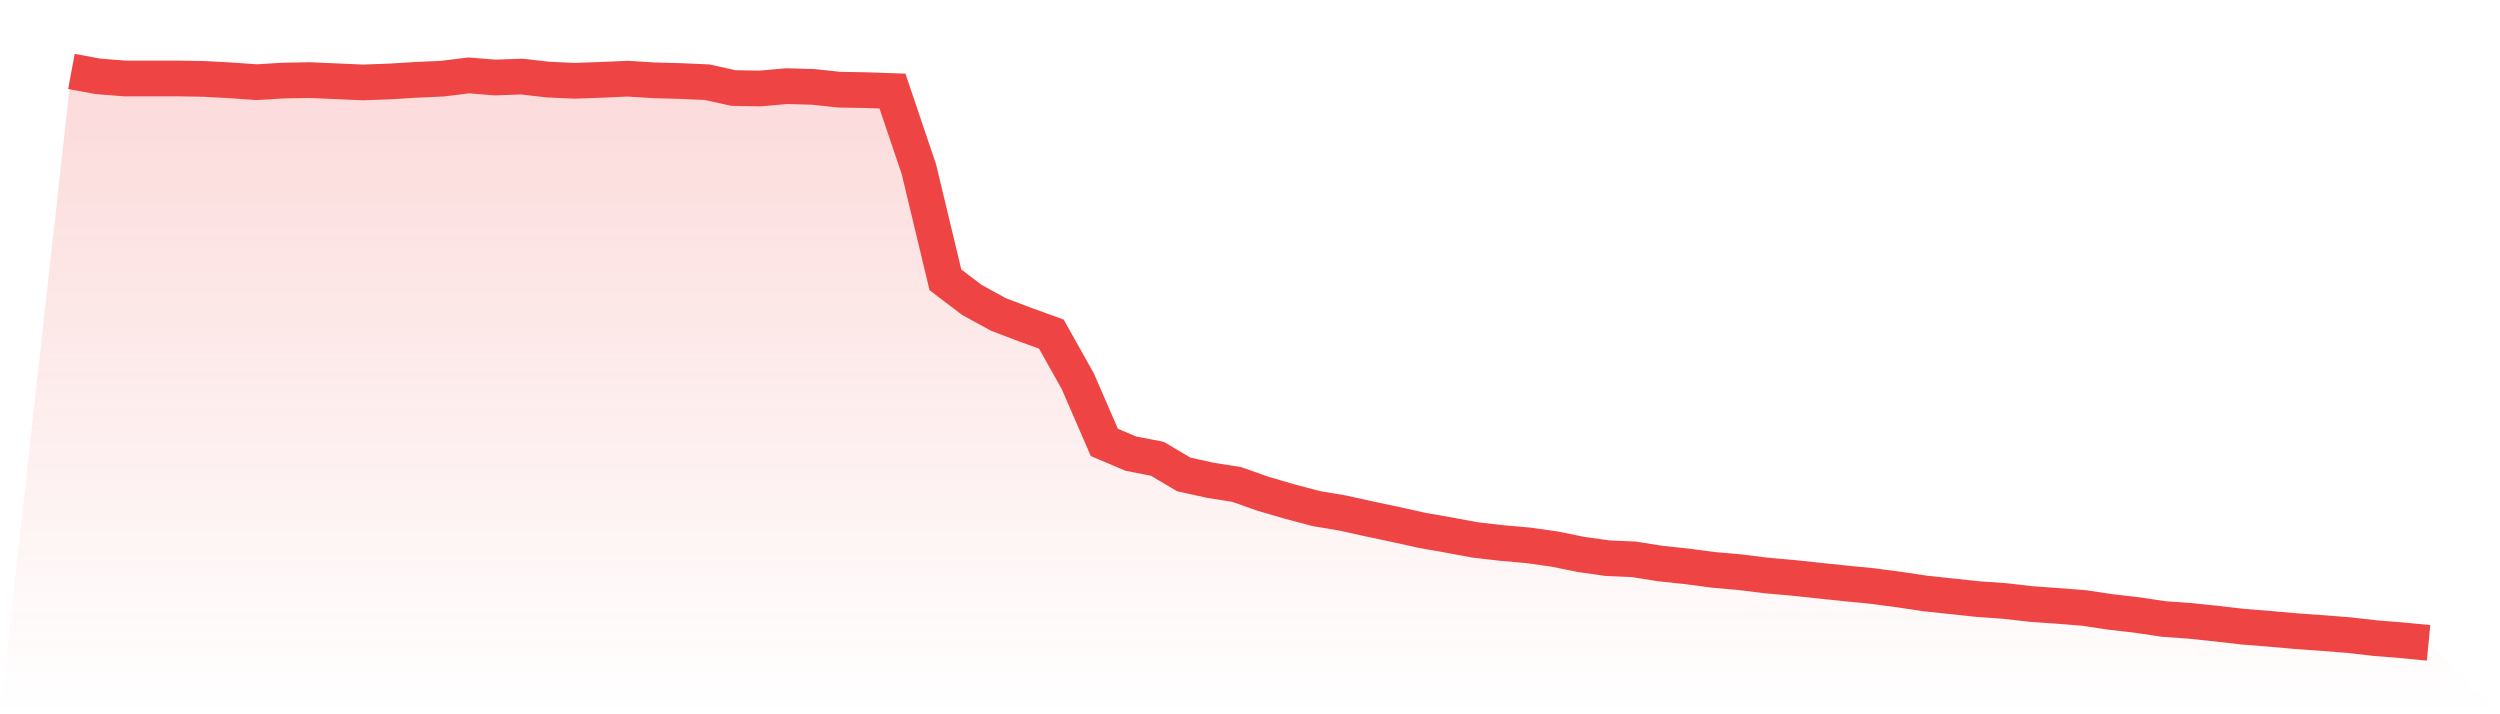
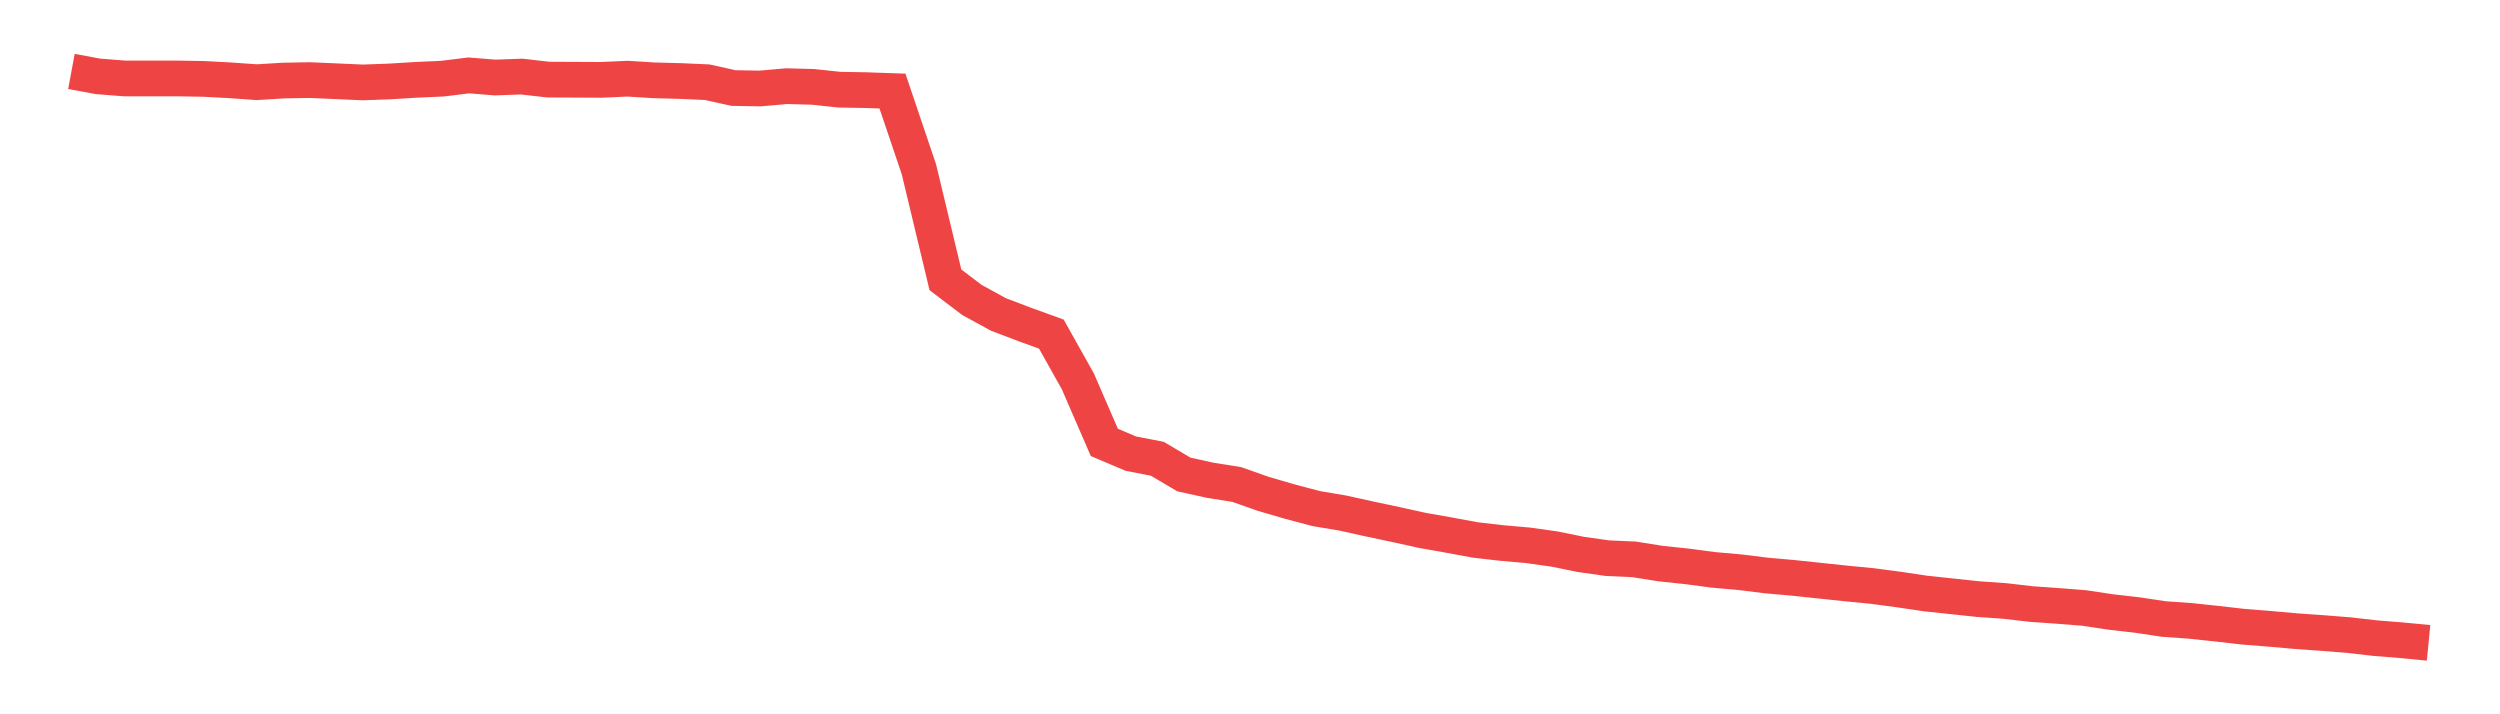
<svg xmlns="http://www.w3.org/2000/svg" viewBox="0 0 140 40">
  <defs>
    <linearGradient id="gradient" x1="0" x2="0" y1="0" y2="1">
      <stop offset="0%" stop-color="#ef4444" stop-opacity="0.2" />
      <stop offset="100%" stop-color="#ef4444" stop-opacity="0" />
    </linearGradient>
  </defs>
-   <path d="M4,4 L4,4 L5.483,4.275 L6.966,4.393 L8.449,4.393 L9.933,4.393 L11.416,4.419 L12.899,4.498 L14.382,4.603 L15.865,4.511 L17.348,4.485 L18.831,4.55 L20.315,4.616 L21.798,4.563 L23.281,4.472 L24.764,4.406 L26.247,4.223 L27.73,4.341 L29.213,4.288 L30.697,4.458 L32.18,4.524 L33.663,4.472 L35.146,4.406 L36.629,4.498 L38.112,4.537 L39.596,4.603 L41.079,4.93 L42.562,4.956 L44.045,4.825 L45.528,4.865 L47.011,5.022 L48.494,5.048 L49.978,5.1 L51.461,9.488 L52.944,15.671 L54.427,16.797 L55.91,17.609 L57.393,18.173 L58.876,18.71 L60.36,21.356 L61.843,24.774 L63.326,25.403 L64.809,25.691 L66.292,26.569 L67.775,26.896 L69.258,27.132 L70.742,27.656 L72.225,28.088 L73.708,28.481 L75.191,28.73 L76.674,29.058 L78.157,29.372 L79.64,29.7 L81.124,29.962 L82.607,30.237 L84.09,30.407 L85.573,30.538 L87.056,30.747 L88.539,31.049 L90.022,31.258 L91.506,31.324 L92.989,31.56 L94.472,31.717 L95.955,31.913 L97.438,32.044 L98.921,32.228 L100.404,32.359 L101.888,32.516 L103.371,32.673 L104.854,32.817 L106.337,33.014 L107.82,33.236 L109.303,33.393 L110.787,33.551 L112.27,33.655 L113.753,33.826 L115.236,33.93 L116.719,34.048 L118.202,34.271 L119.685,34.441 L121.169,34.664 L122.652,34.769 L124.135,34.926 L125.618,35.096 L127.101,35.214 L128.584,35.345 L130.067,35.45 L131.551,35.568 L133.034,35.738 L134.517,35.856 L136,36 L140,40 L0,40 z" fill="url(#gradient)" />
-   <path d="M4,4 L4,4 L5.483,4.275 L6.966,4.393 L8.449,4.393 L9.933,4.393 L11.416,4.419 L12.899,4.498 L14.382,4.603 L15.865,4.511 L17.348,4.485 L18.831,4.55 L20.315,4.616 L21.798,4.563 L23.281,4.472 L24.764,4.406 L26.247,4.223 L27.73,4.341 L29.213,4.288 L30.697,4.458 L32.18,4.524 L33.663,4.472 L35.146,4.406 L36.629,4.498 L38.112,4.537 L39.596,4.603 L41.079,4.93 L42.562,4.956 L44.045,4.825 L45.528,4.865 L47.011,5.022 L48.494,5.048 L49.978,5.1 L51.461,9.488 L52.944,15.671 L54.427,16.797 L55.91,17.609 L57.393,18.173 L58.876,18.71 L60.36,21.356 L61.843,24.774 L63.326,25.403 L64.809,25.691 L66.292,26.569 L67.775,26.896 L69.258,27.132 L70.742,27.656 L72.225,28.088 L73.708,28.481 L75.191,28.73 L76.674,29.058 L78.157,29.372 L79.64,29.7 L81.124,29.962 L82.607,30.237 L84.09,30.407 L85.573,30.538 L87.056,30.747 L88.539,31.049 L90.022,31.258 L91.506,31.324 L92.989,31.56 L94.472,31.717 L95.955,31.913 L97.438,32.044 L98.921,32.228 L100.404,32.359 L101.888,32.516 L103.371,32.673 L104.854,32.817 L106.337,33.014 L107.82,33.236 L109.303,33.393 L110.787,33.551 L112.27,33.655 L113.753,33.826 L115.236,33.93 L116.719,34.048 L118.202,34.271 L119.685,34.441 L121.169,34.664 L122.652,34.769 L124.135,34.926 L125.618,35.096 L127.101,35.214 L128.584,35.345 L130.067,35.45 L131.551,35.568 L133.034,35.738 L134.517,35.856 L136,36" fill="none" stroke="#ef4444" stroke-width="2" />
+   <path d="M4,4 L4,4 L5.483,4.275 L6.966,4.393 L8.449,4.393 L9.933,4.393 L11.416,4.419 L12.899,4.498 L14.382,4.603 L15.865,4.511 L17.348,4.485 L18.831,4.55 L20.315,4.616 L21.798,4.563 L23.281,4.472 L24.764,4.406 L26.247,4.223 L27.73,4.341 L29.213,4.288 L30.697,4.458 L33.663,4.472 L35.146,4.406 L36.629,4.498 L38.112,4.537 L39.596,4.603 L41.079,4.93 L42.562,4.956 L44.045,4.825 L45.528,4.865 L47.011,5.022 L48.494,5.048 L49.978,5.1 L51.461,9.488 L52.944,15.671 L54.427,16.797 L55.91,17.609 L57.393,18.173 L58.876,18.71 L60.36,21.356 L61.843,24.774 L63.326,25.403 L64.809,25.691 L66.292,26.569 L67.775,26.896 L69.258,27.132 L70.742,27.656 L72.225,28.088 L73.708,28.481 L75.191,28.73 L76.674,29.058 L78.157,29.372 L79.64,29.7 L81.124,29.962 L82.607,30.237 L84.09,30.407 L85.573,30.538 L87.056,30.747 L88.539,31.049 L90.022,31.258 L91.506,31.324 L92.989,31.56 L94.472,31.717 L95.955,31.913 L97.438,32.044 L98.921,32.228 L100.404,32.359 L101.888,32.516 L103.371,32.673 L104.854,32.817 L106.337,33.014 L107.82,33.236 L109.303,33.393 L110.787,33.551 L112.27,33.655 L113.753,33.826 L115.236,33.93 L116.719,34.048 L118.202,34.271 L119.685,34.441 L121.169,34.664 L122.652,34.769 L124.135,34.926 L125.618,35.096 L127.101,35.214 L128.584,35.345 L130.067,35.45 L131.551,35.568 L133.034,35.738 L134.517,35.856 L136,36" fill="none" stroke="#ef4444" stroke-width="2" />
</svg>